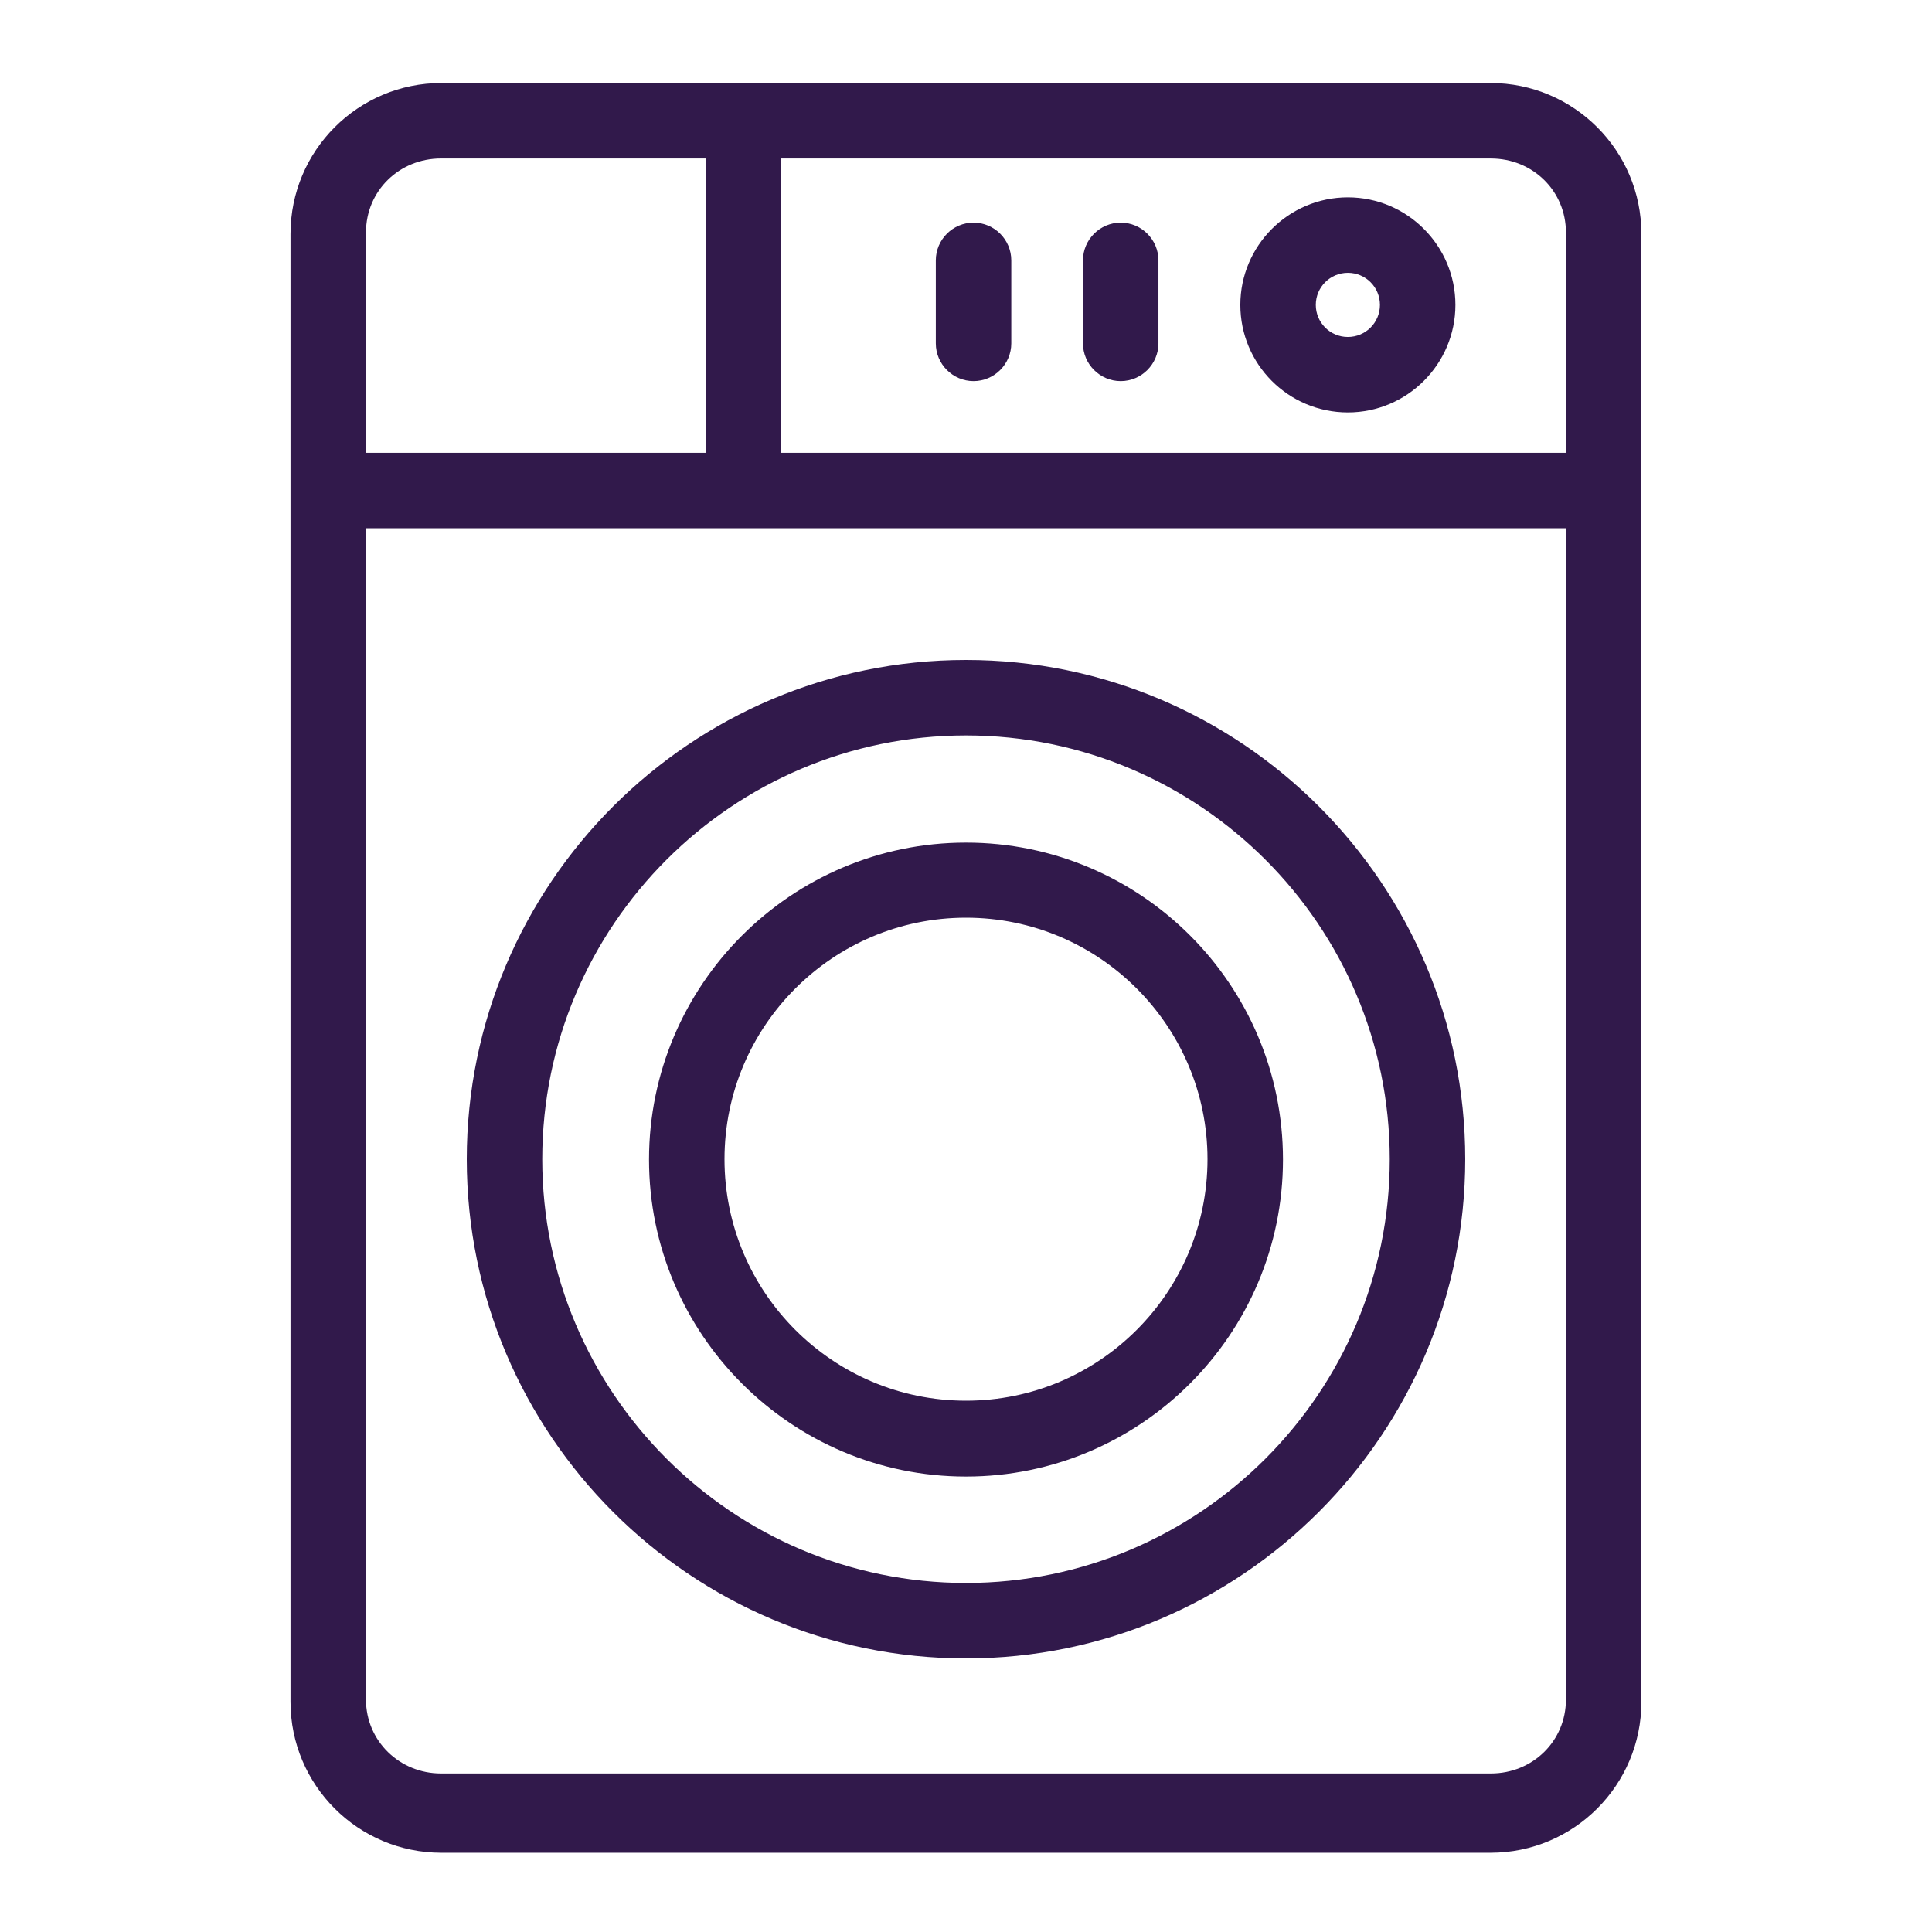
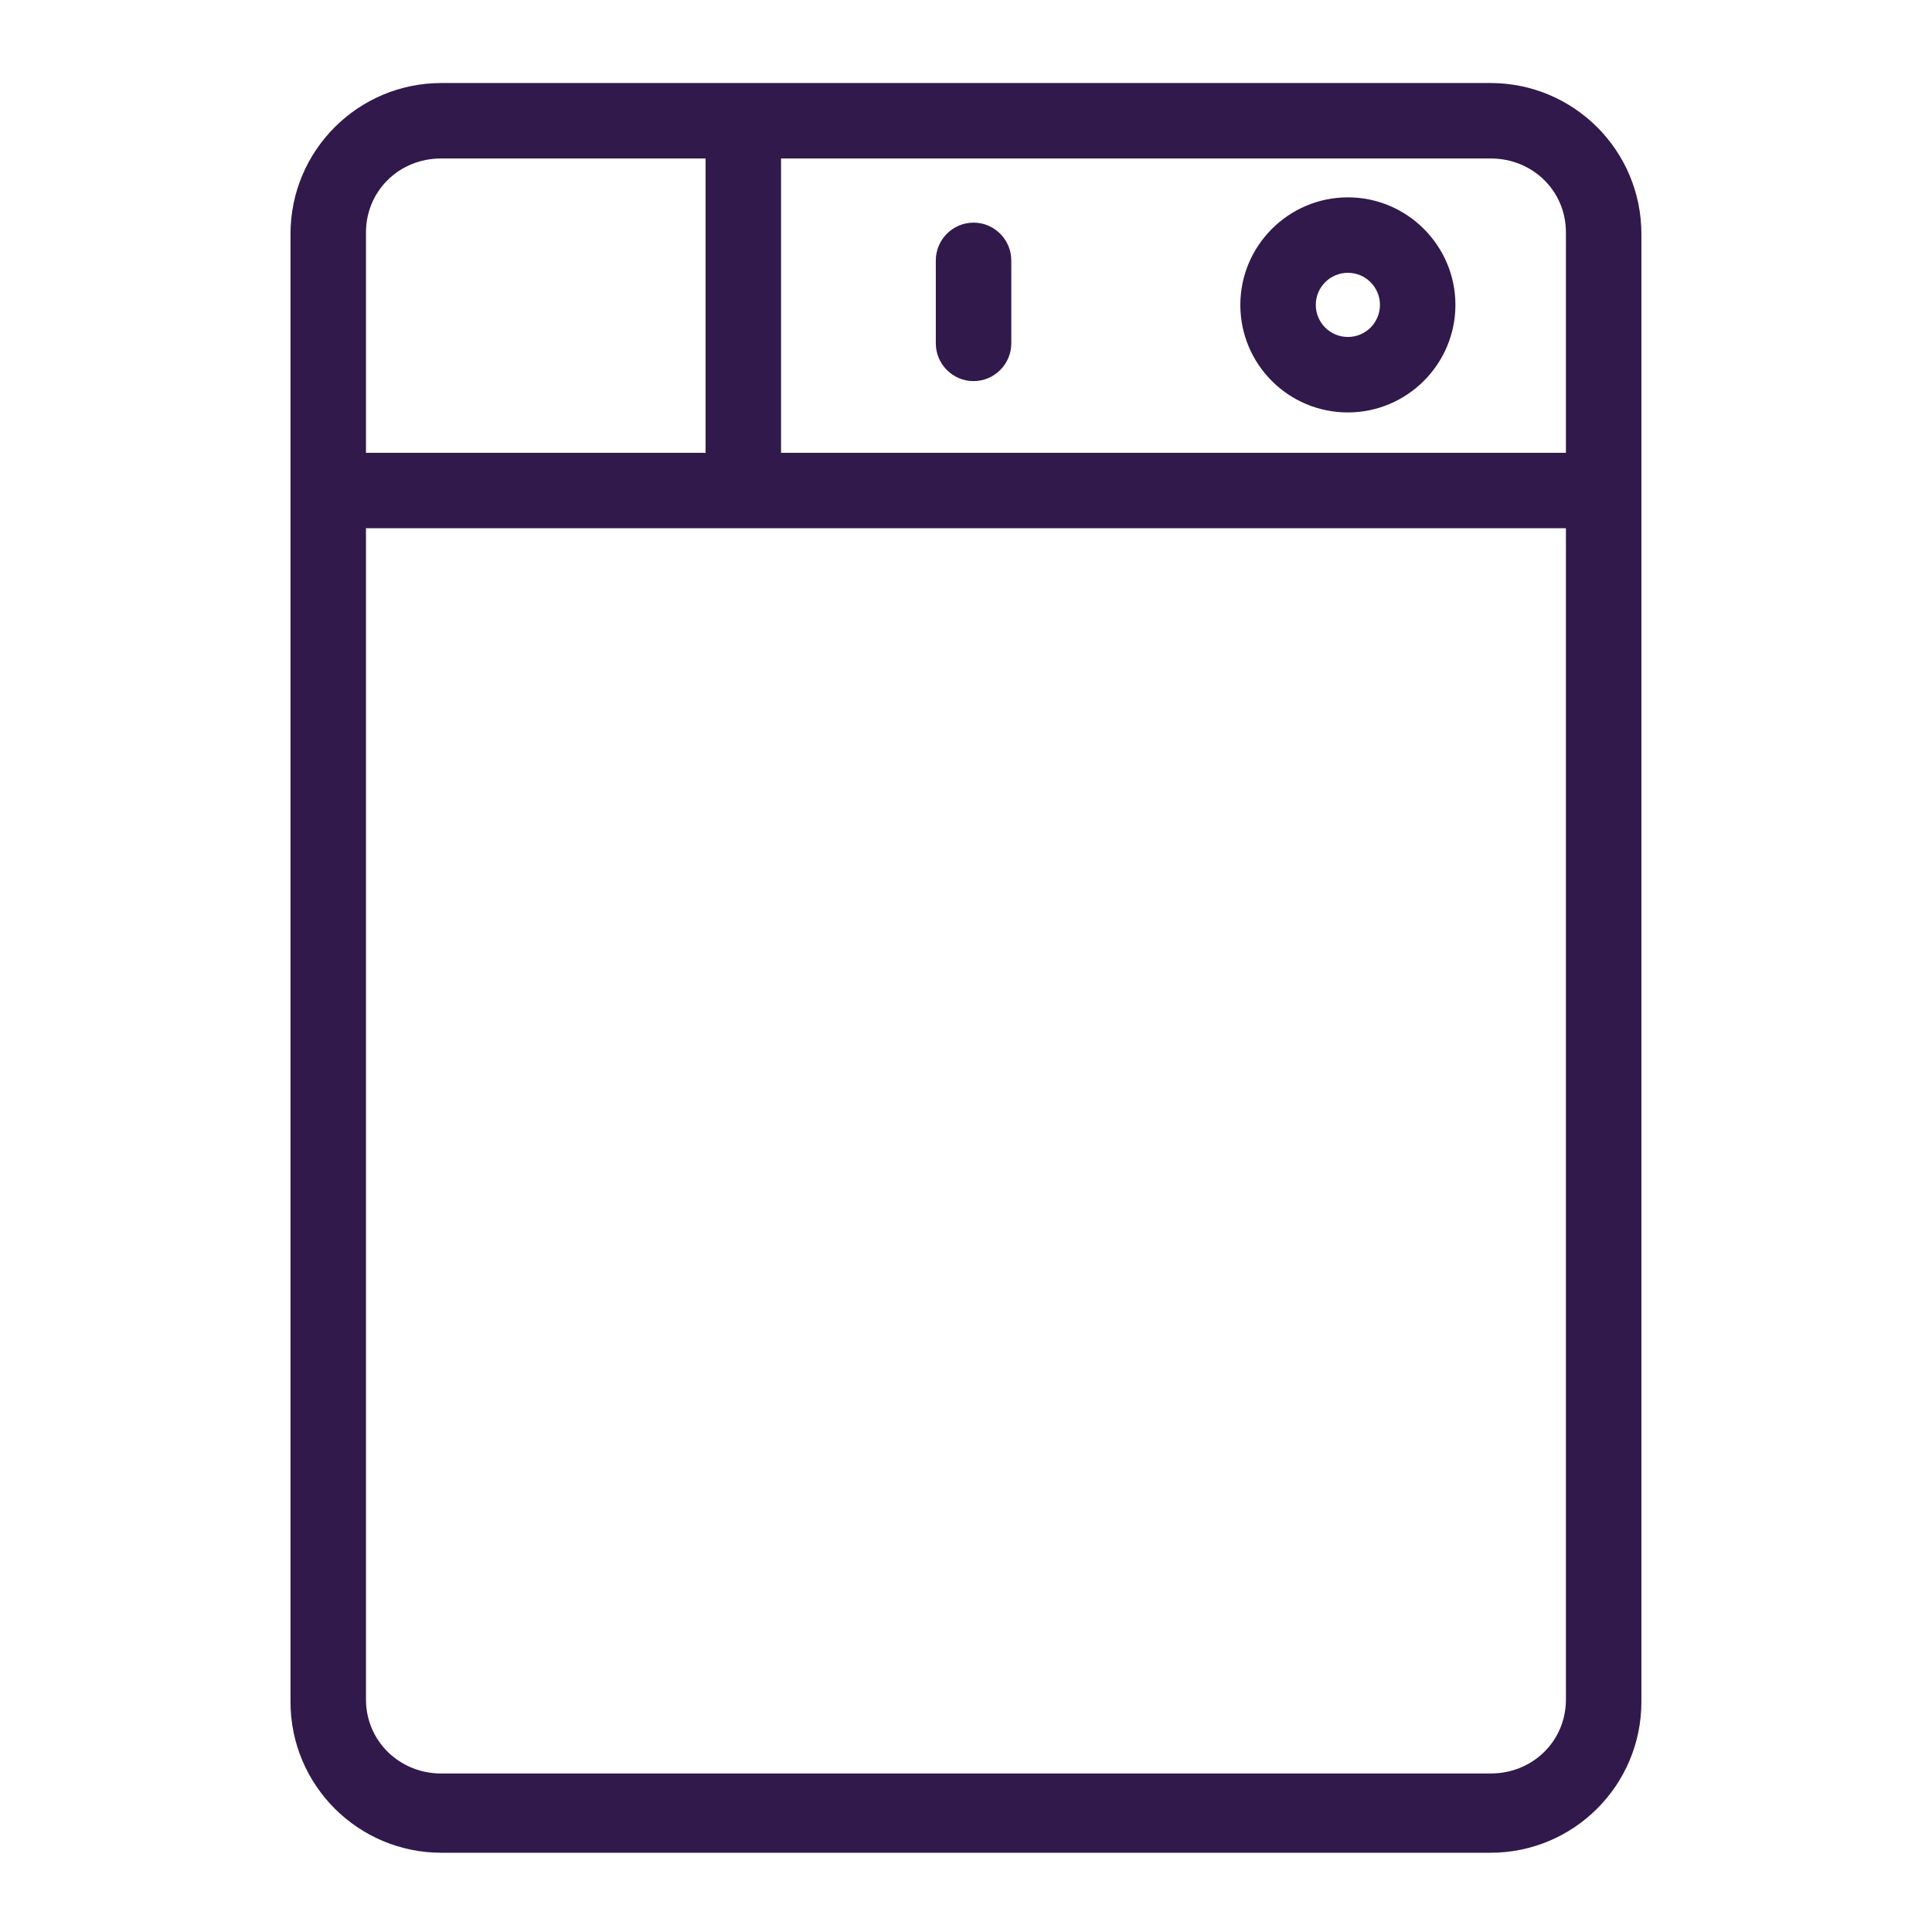
<svg xmlns="http://www.w3.org/2000/svg" width="1200pt" height="1200pt" version="1.1" viewBox="0 0 1200 1200">
  <path d="m1019.5 145.31c0-51.797-41.953-93.75-93.75-93.75h-651.56c-51.797 0-93.75 41.953-93.75 93.75v911.72c0 51.797 41.953 93.75 93.75 93.75h651.56c51.797 0 93.75-41.953 93.75-93.75zm-46.875-0.938v136.88h-487.5v-182.81h440.86c26.016 0 46.641 20.156 46.641 45.938zm-698.67-45.938h164.3v182.81h-210.94v-136.88c0-25.781 20.625-45.938 46.641-45.938zm652.03 1003.1h-652.03c-25.781 0-46.641-20.156-46.641-45.938v-727.5h745.31v727.5c0 25.781-20.625 45.938-46.641 45.938z" fill="#31194b" />
-   <path d="m600 409.92c-171.09 0-310.08 139.22-310.08 310.08 0 171.09 139.22 310.08 310.08 310.08s310.08-139.22 310.08-310.08-138.98-310.08-310.08-310.08zm0 573.28c-145.08 0-263.2-118.12-263.2-263.2s118.12-263.2 263.2-263.2 263.2 118.12 263.2 263.2-118.12 263.2-263.2 263.2z" fill="#31194b" />
-   <path d="m600 523.36c-108.52 0-196.88 88.359-196.88 196.88s88.359 196.88 196.88 196.88 196.88-88.359 196.88-196.88c0-108.75-88.359-196.88-196.88-196.88zm0 346.64c-82.734 0-150-67.266-150-150s67.266-150 150-150 150 67.266 150 150-67.266 150-150 150z" fill="#31194b" />
  <path d="m837.19 256.17c36.797 0 66.797-30 66.797-66.797s-30-66.797-66.797-66.797-66.797 30-66.797 66.797 29.766 66.797 66.797 66.797zm0-86.719c11.016 0 19.922 8.906 19.922 19.922s-8.906 19.922-19.922 19.922-19.922-8.906-19.922-19.922 8.906-19.922 19.922-19.922z" fill="#31194b" />
-   <path d="m696.09 236.72c12.891 0 23.438-10.547 23.438-23.438v-51.562c0-12.891-10.547-23.438-23.438-23.438s-23.438 10.547-23.438 23.438v51.562c0 12.891 10.547 23.438 23.438 23.438z" fill="#31194b" />
  <path d="m604.69 236.72c12.891 0 23.438-10.547 23.438-23.438v-51.562c0-12.891-10.547-23.438-23.438-23.438s-23.438 10.547-23.438 23.438v51.562c0 12.891 10.547 23.438 23.438 23.438z" fill="#31194b" />
</svg>